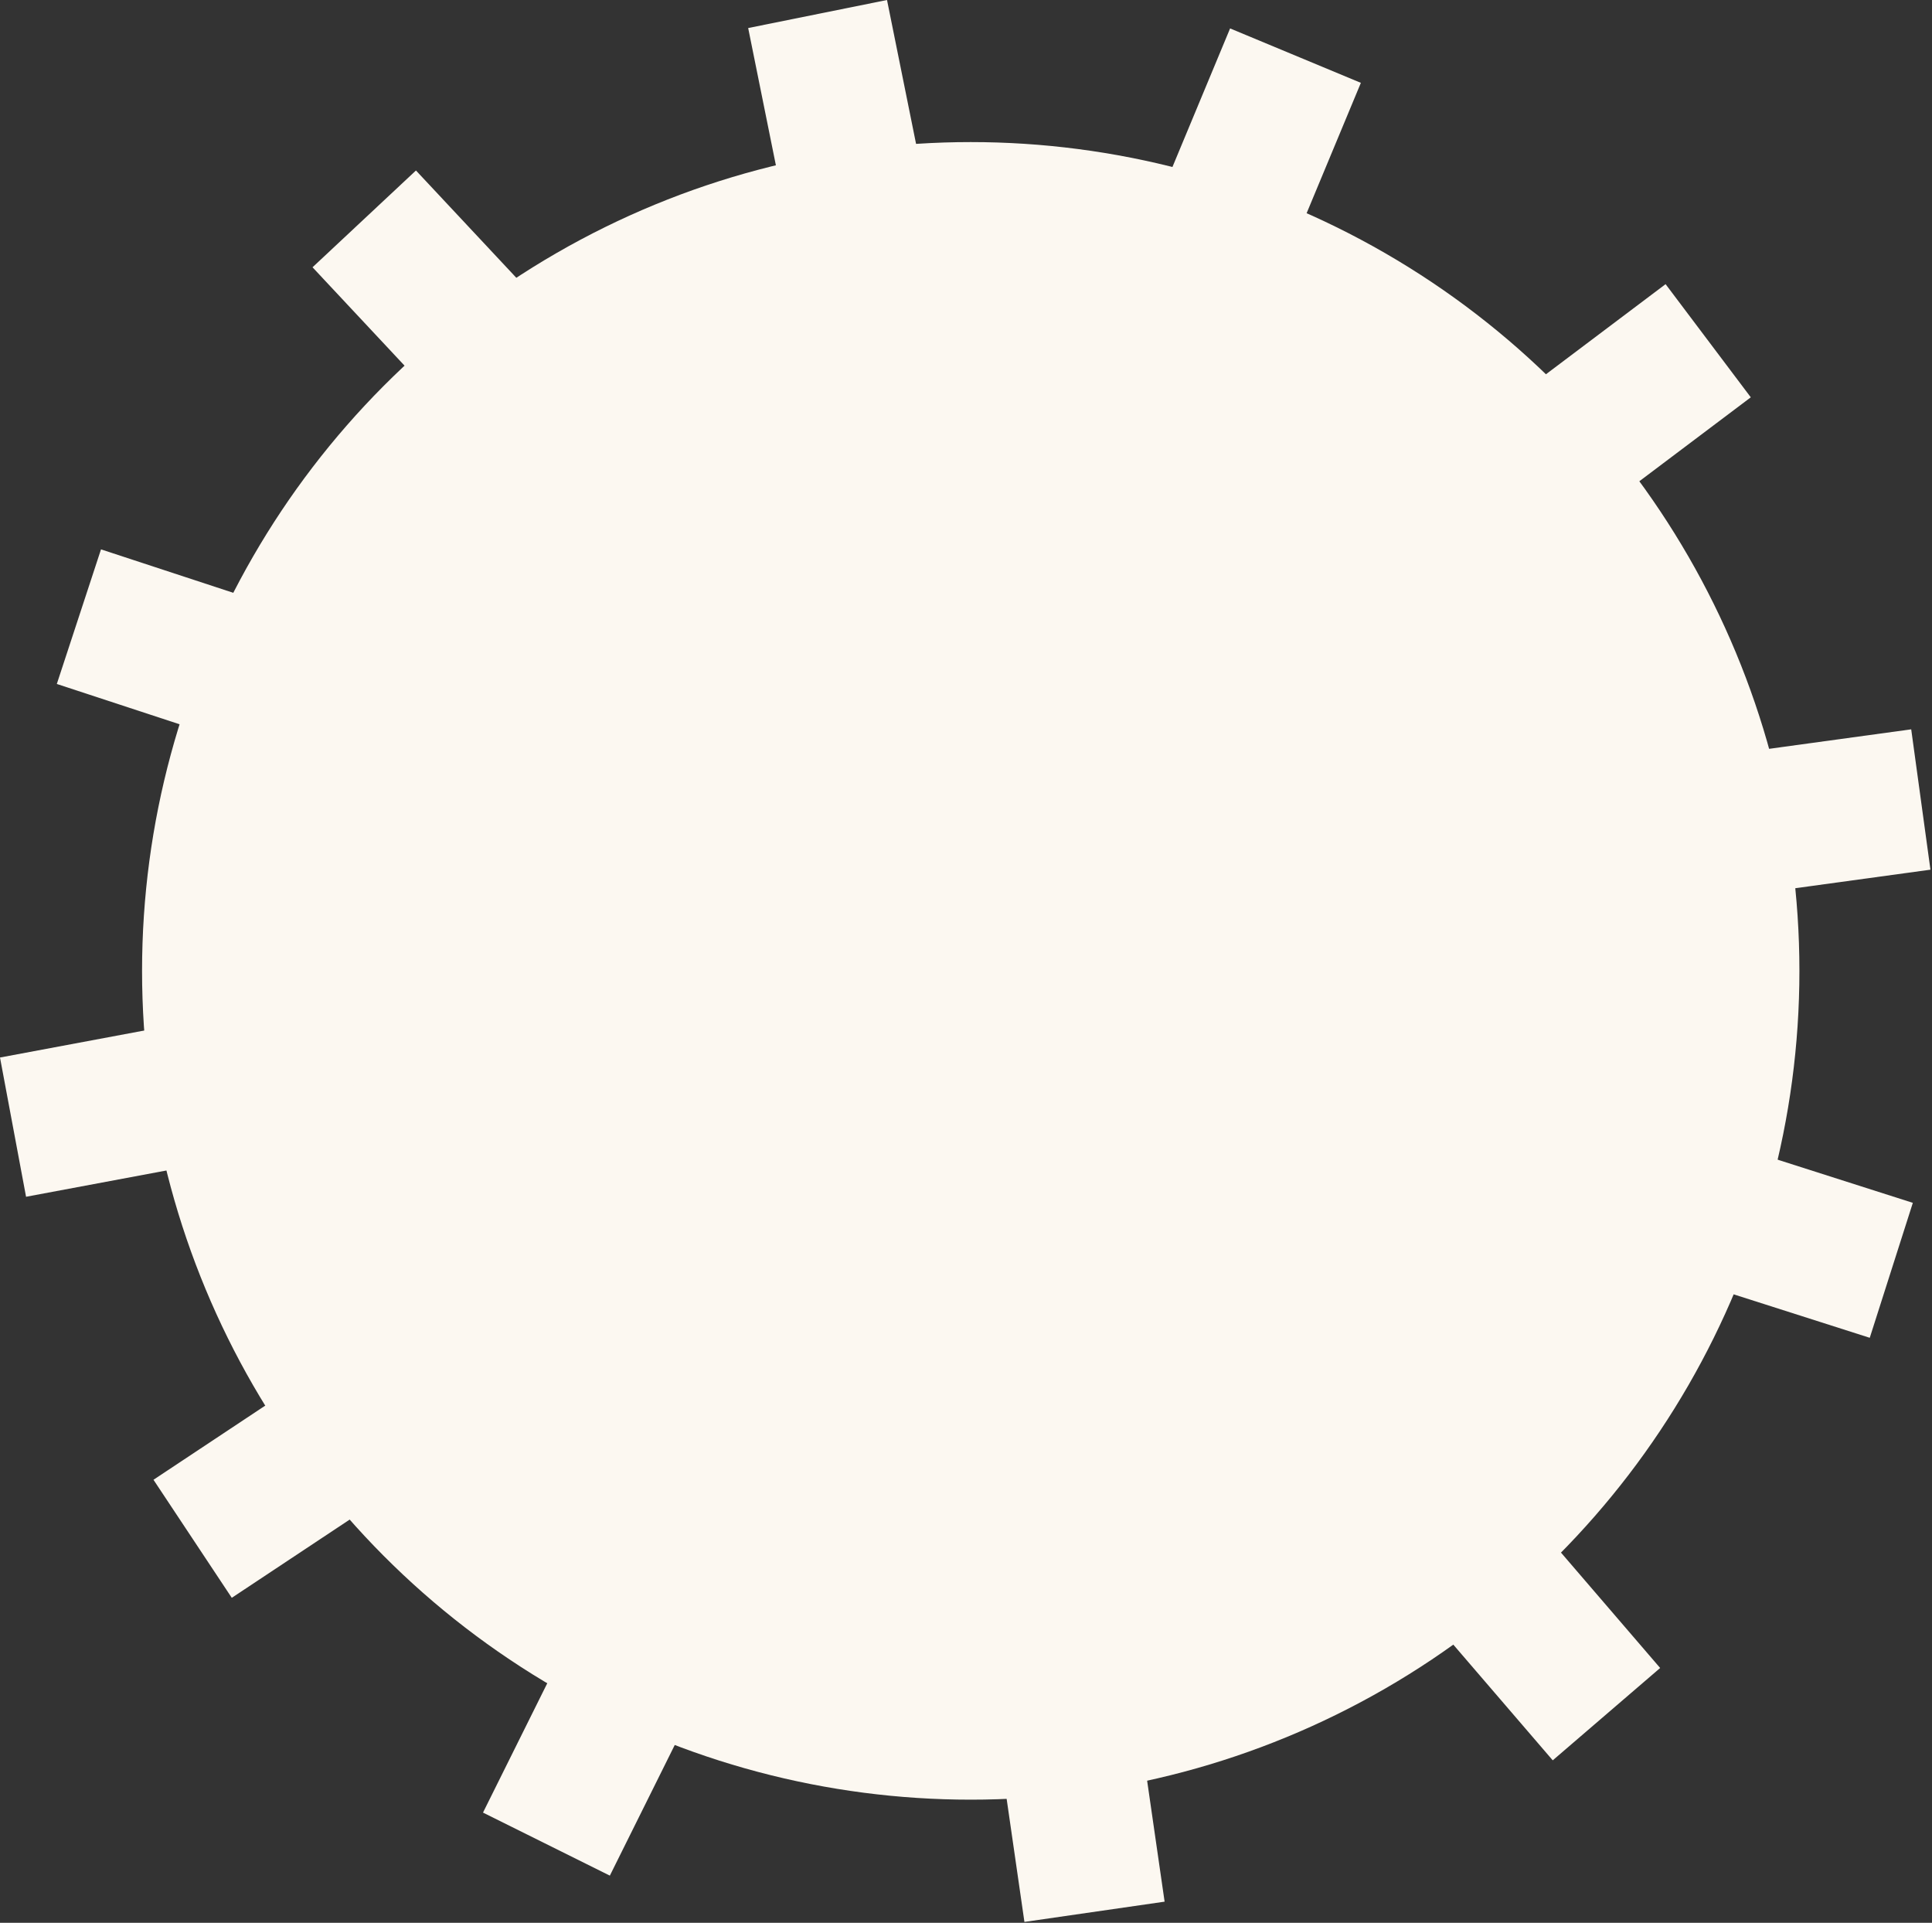
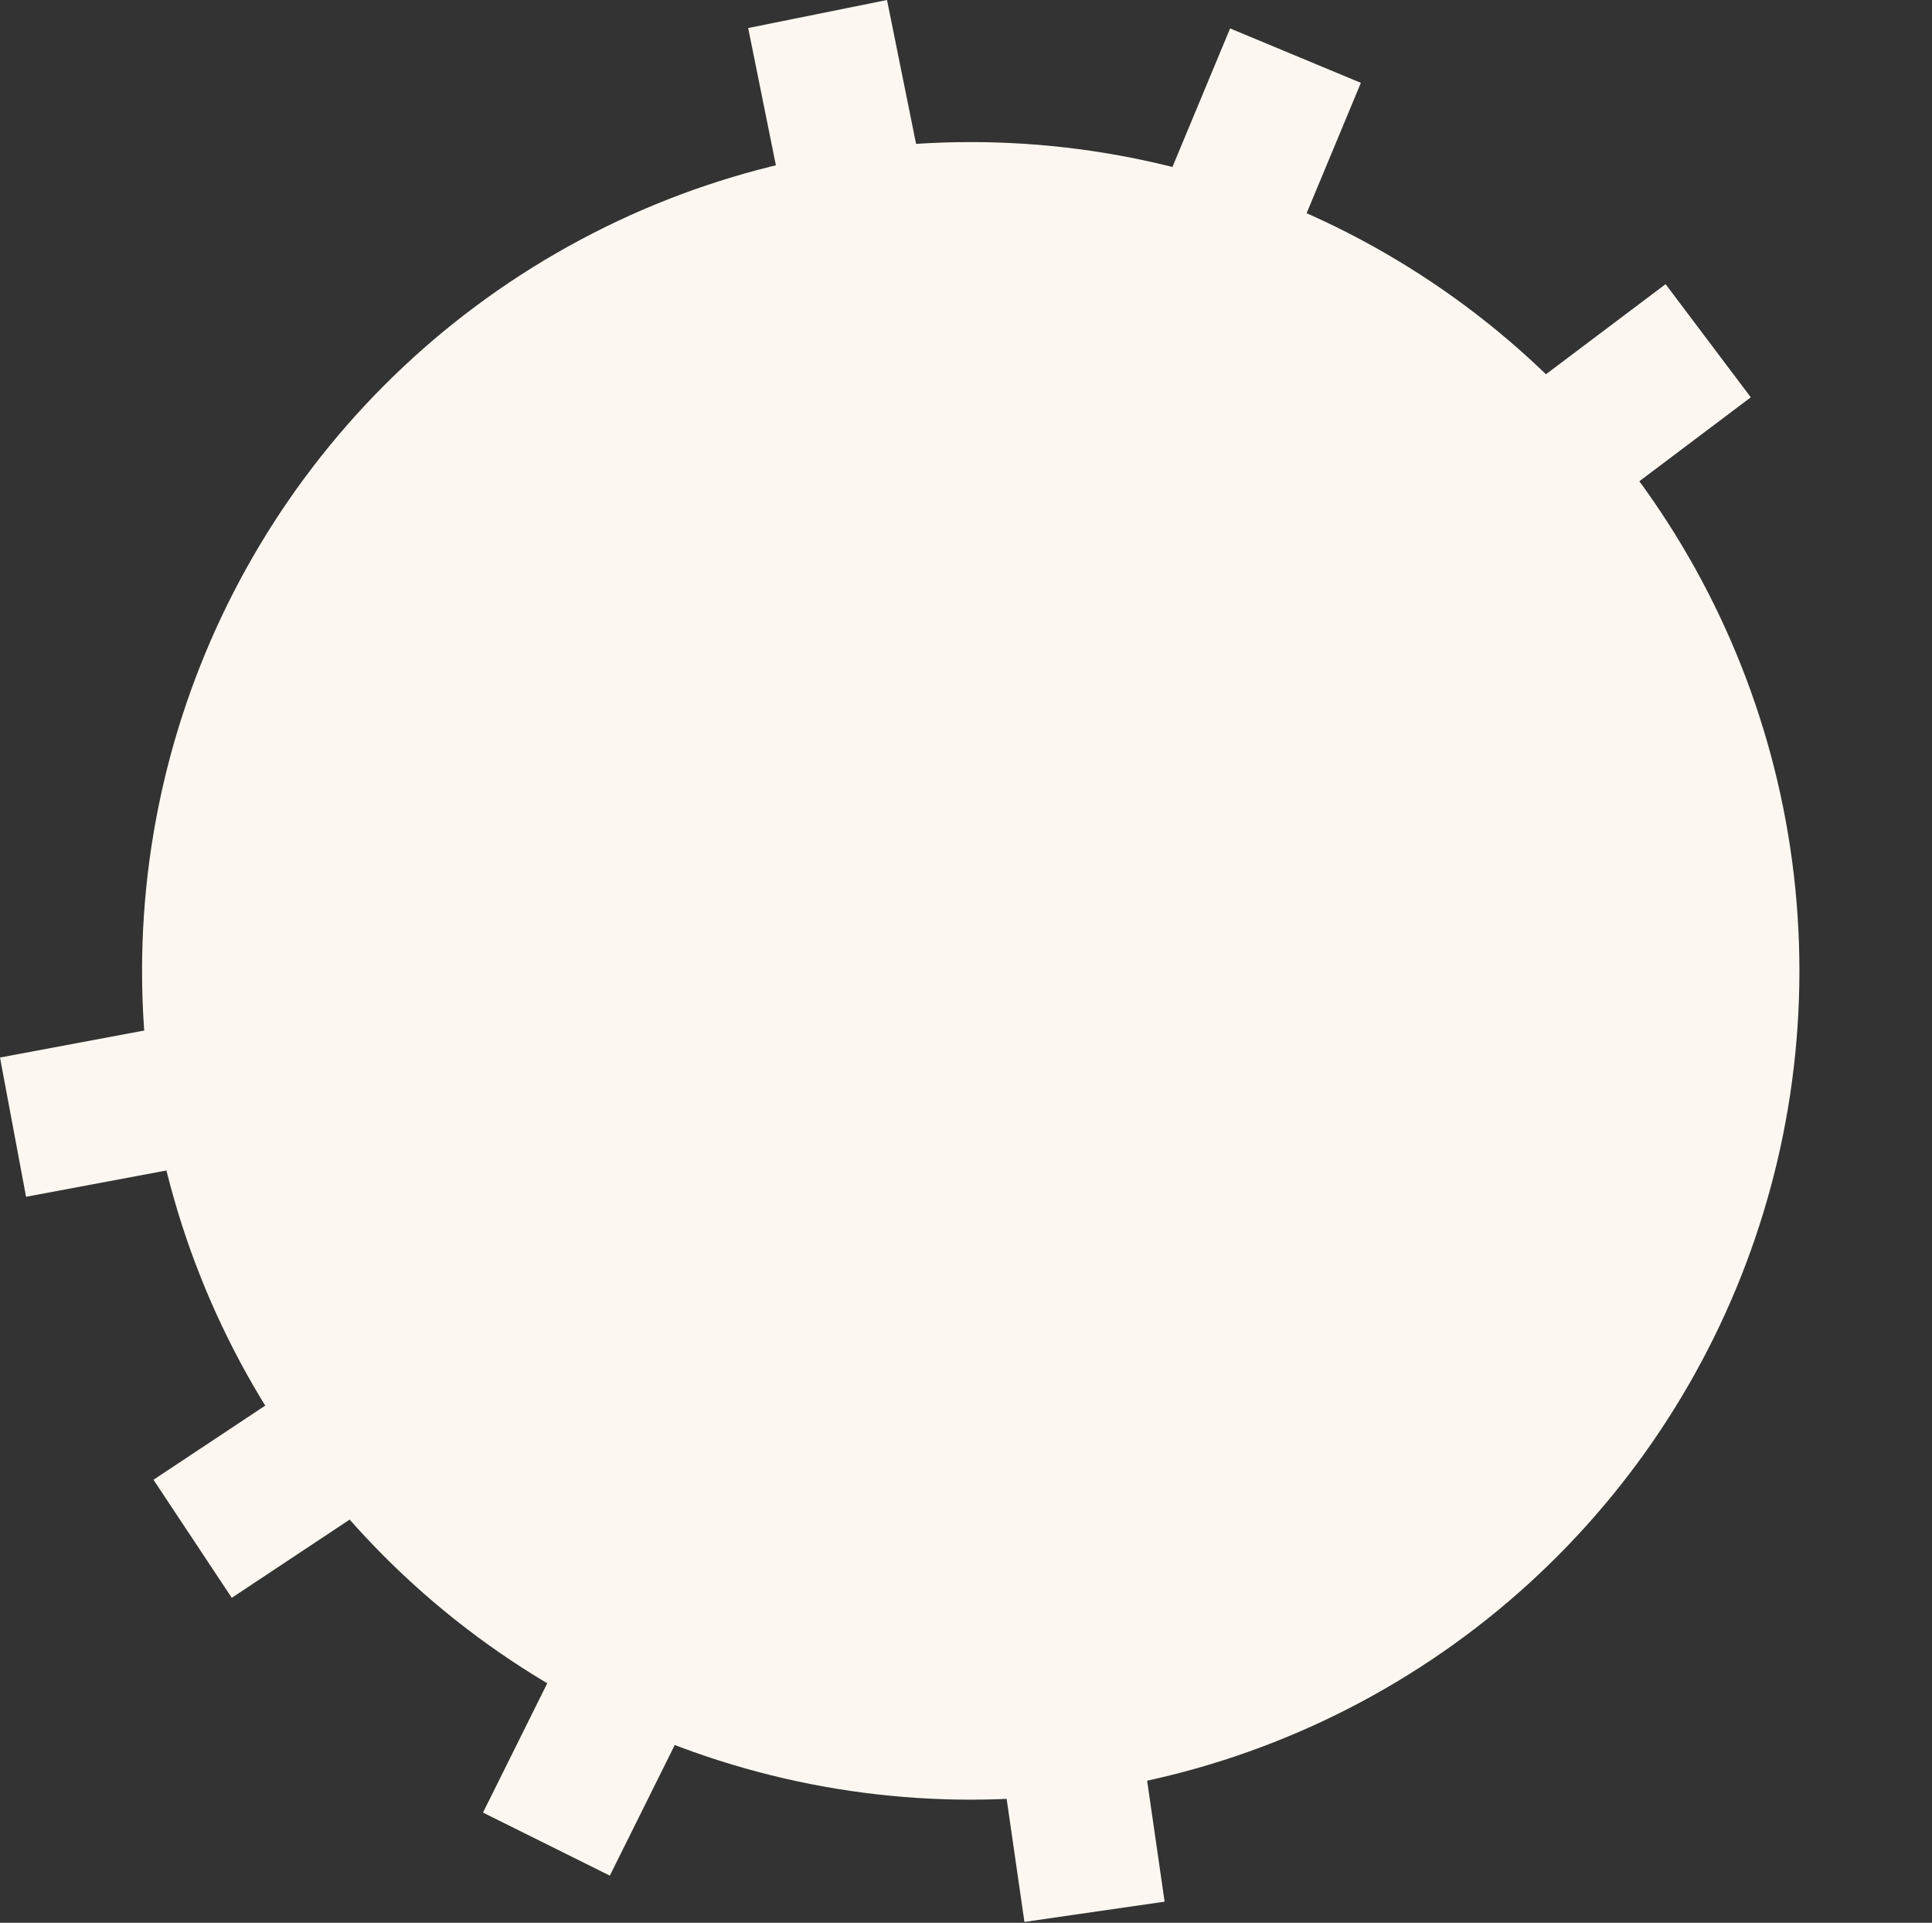
<svg xmlns="http://www.w3.org/2000/svg" width="204" height="203" viewBox="0 0 204 203" fill="none">
  <rect x="0" y="0" width="204" height="203" fill="#333333" stroke="none" />
  <circle cx="102.5" cy="102.5" r="87.5" fill="#FCF8F1" />
  <rect x="93.66" width="36.139" height="14.956" transform="rotate(78.584 93.66 0)" fill="#FCF8F1" />
-   <rect x="43.921" y="18" width="36.139" height="14.956" transform="rotate(46.906 43.921 18)" fill="#FCF8F1" />
-   <rect x="10.665" y="58" width="36.139" height="14.956" transform="rotate(18.177 10.665 58)" fill="#FCF8F1" />
  <rect y="111.648" width="36.139" height="14.956" transform="rotate(-10.601 0 111.648)" fill="#FCF8F1" />
  <rect x="16.206" y="156.226" width="36.139" height="14.956" transform="rotate(-33.56 16.206 156.226)" fill="#FCF8F1" />
  <rect x="51" y="191.364" width="36.139" height="14.956" transform="rotate(-63.576 51 191.364)" fill="#FCF8F1" />
  <rect x="143.694" y="8.747" width="36.139" height="14.956" transform="rotate(112.596 143.694 8.747)" fill="#FCF8F1" />
  <rect x="184.866" y="41.947" width="36.139" height="14.956" transform="rotate(143.02 184.866 41.947)" fill="#FCF8F1" />
-   <rect x="203.836" y="91.817" width="36.139" height="14.956" transform="rotate(172.195 203.836 91.817)" fill="#FCF8F1" />
-   <rect x="197.428" y="141.238" width="36.139" height="14.956" transform="rotate(-162.296 197.428 141.238)" fill="#FCF8F1" />
-   <rect x="163.954" y="185.847" width="36.139" height="14.956" transform="rotate(-130.68 163.954 185.847)" fill="#FCF8F1" />
  <rect x="108.169" y="202.907" width="36.139" height="14.956" transform="rotate(-98.223 108.169 202.907)" fill="#FCF8F1" />
</svg>